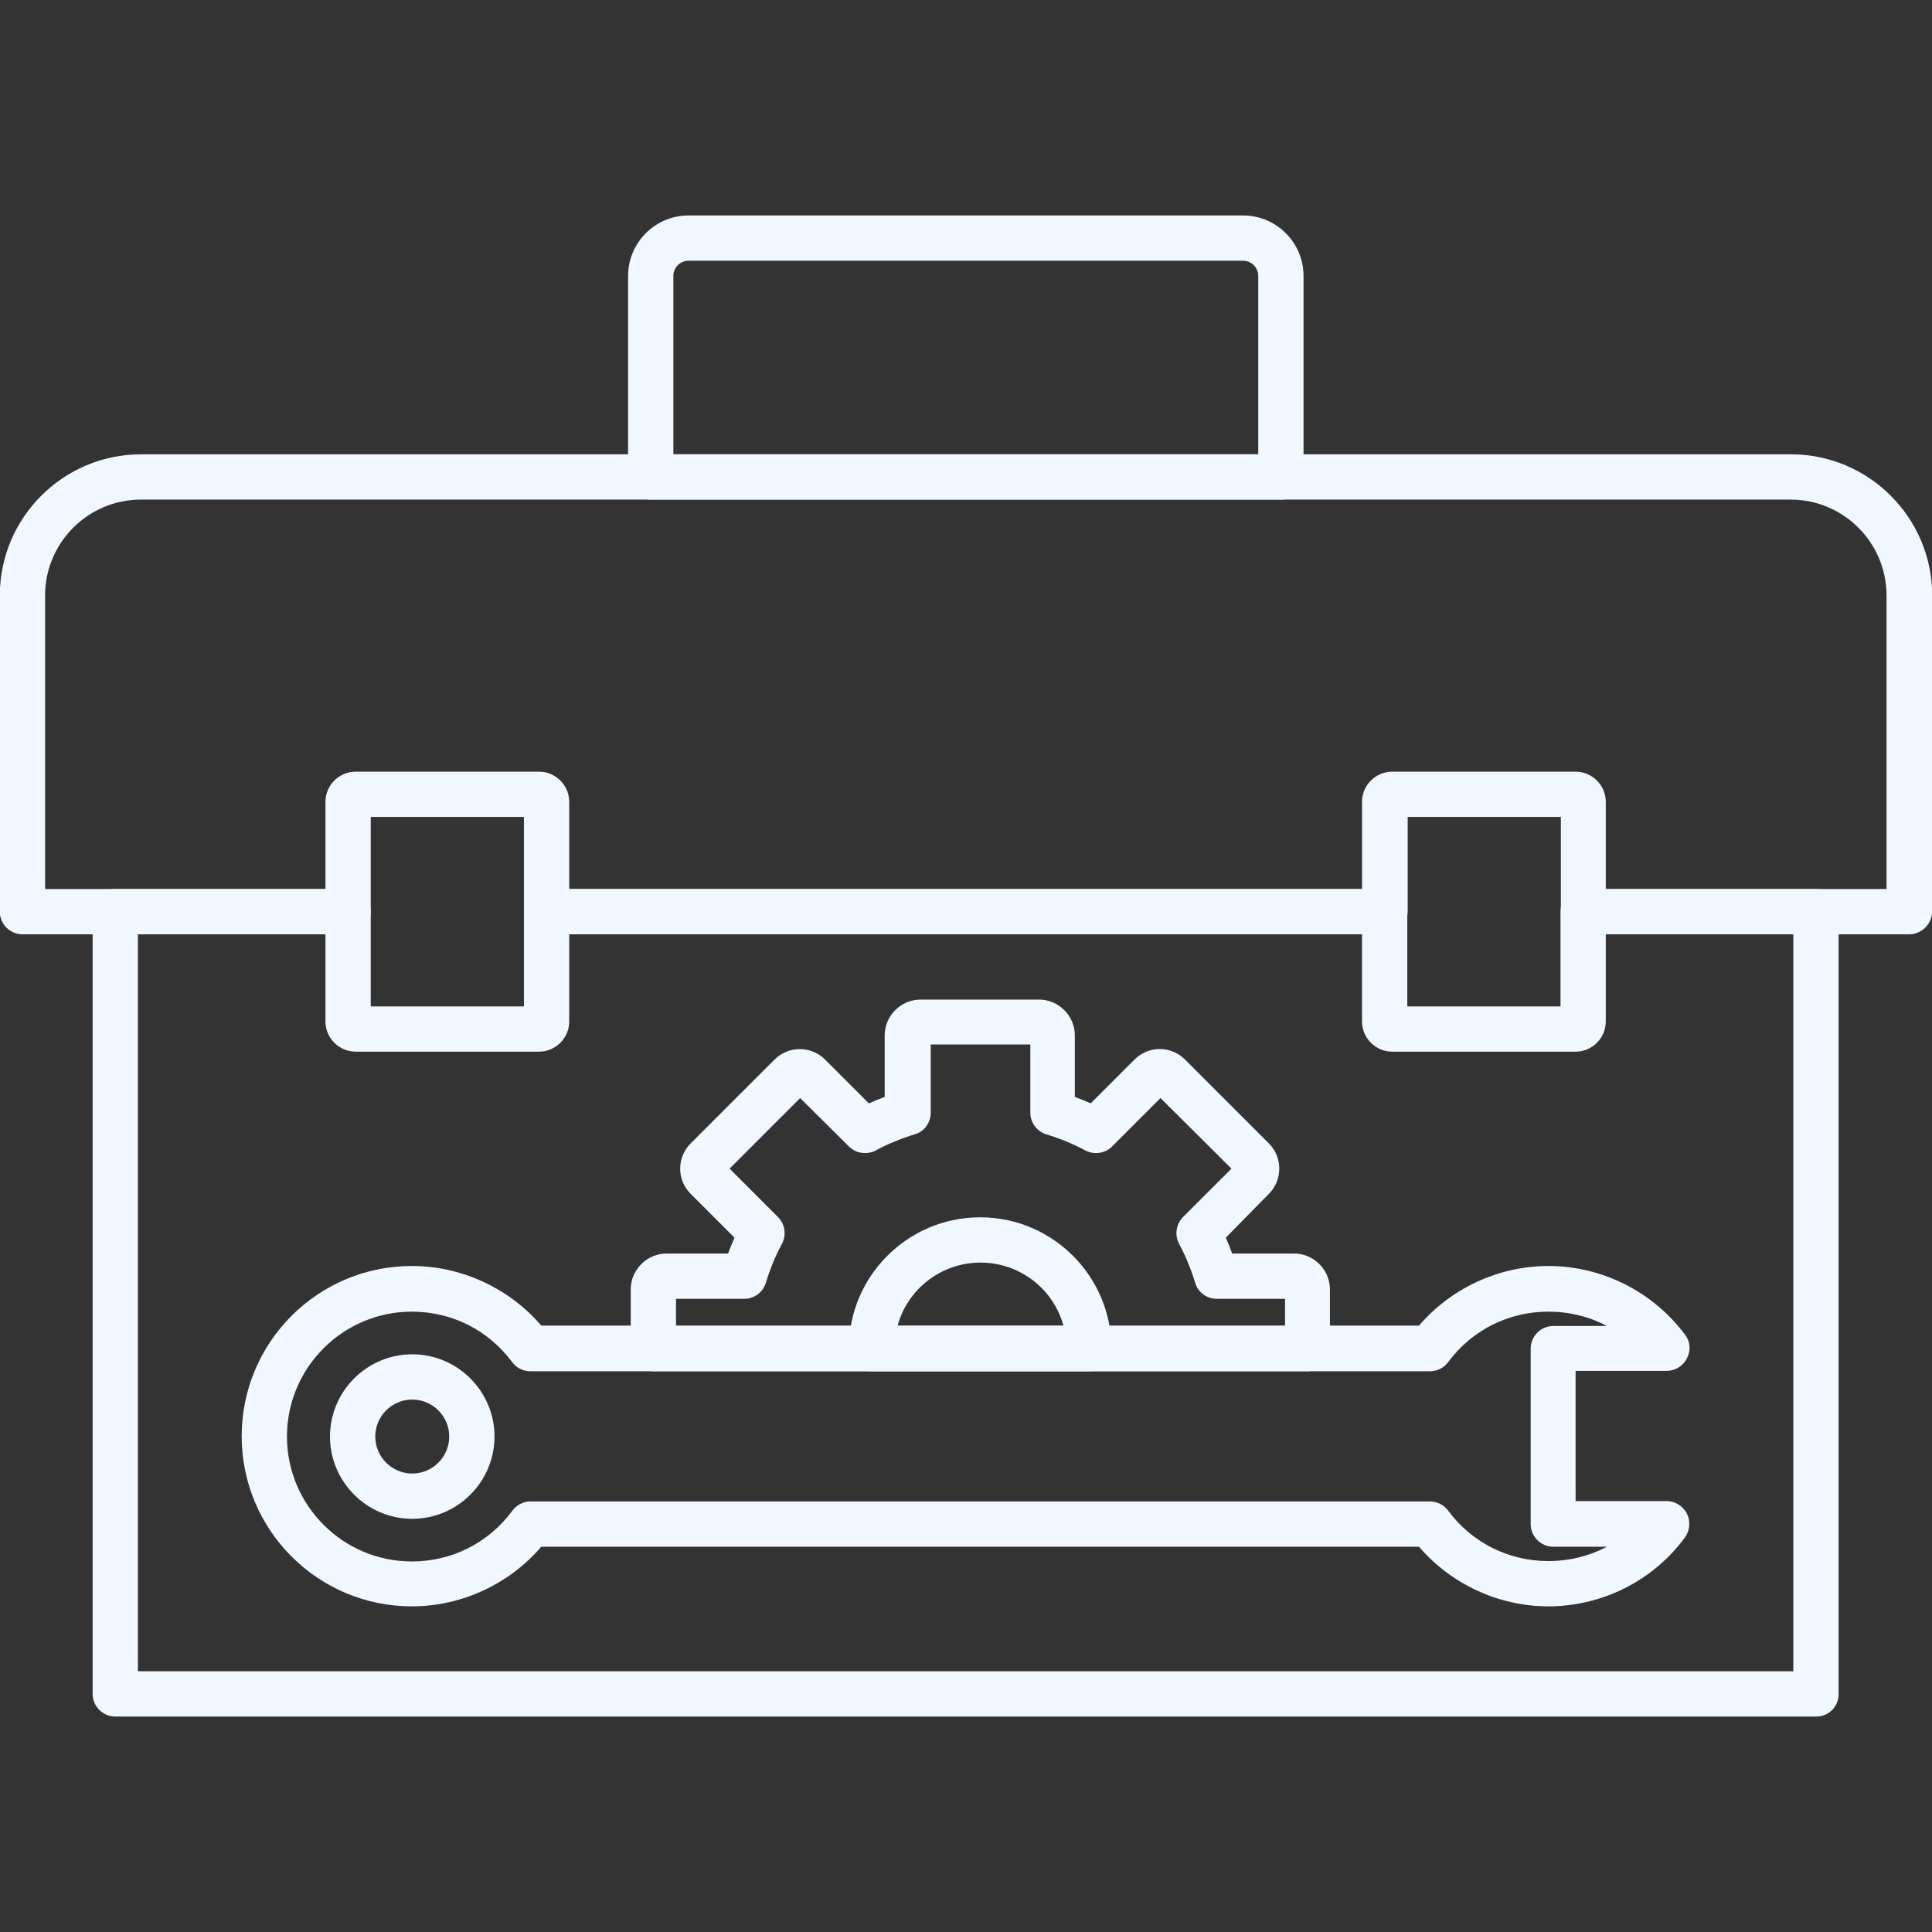
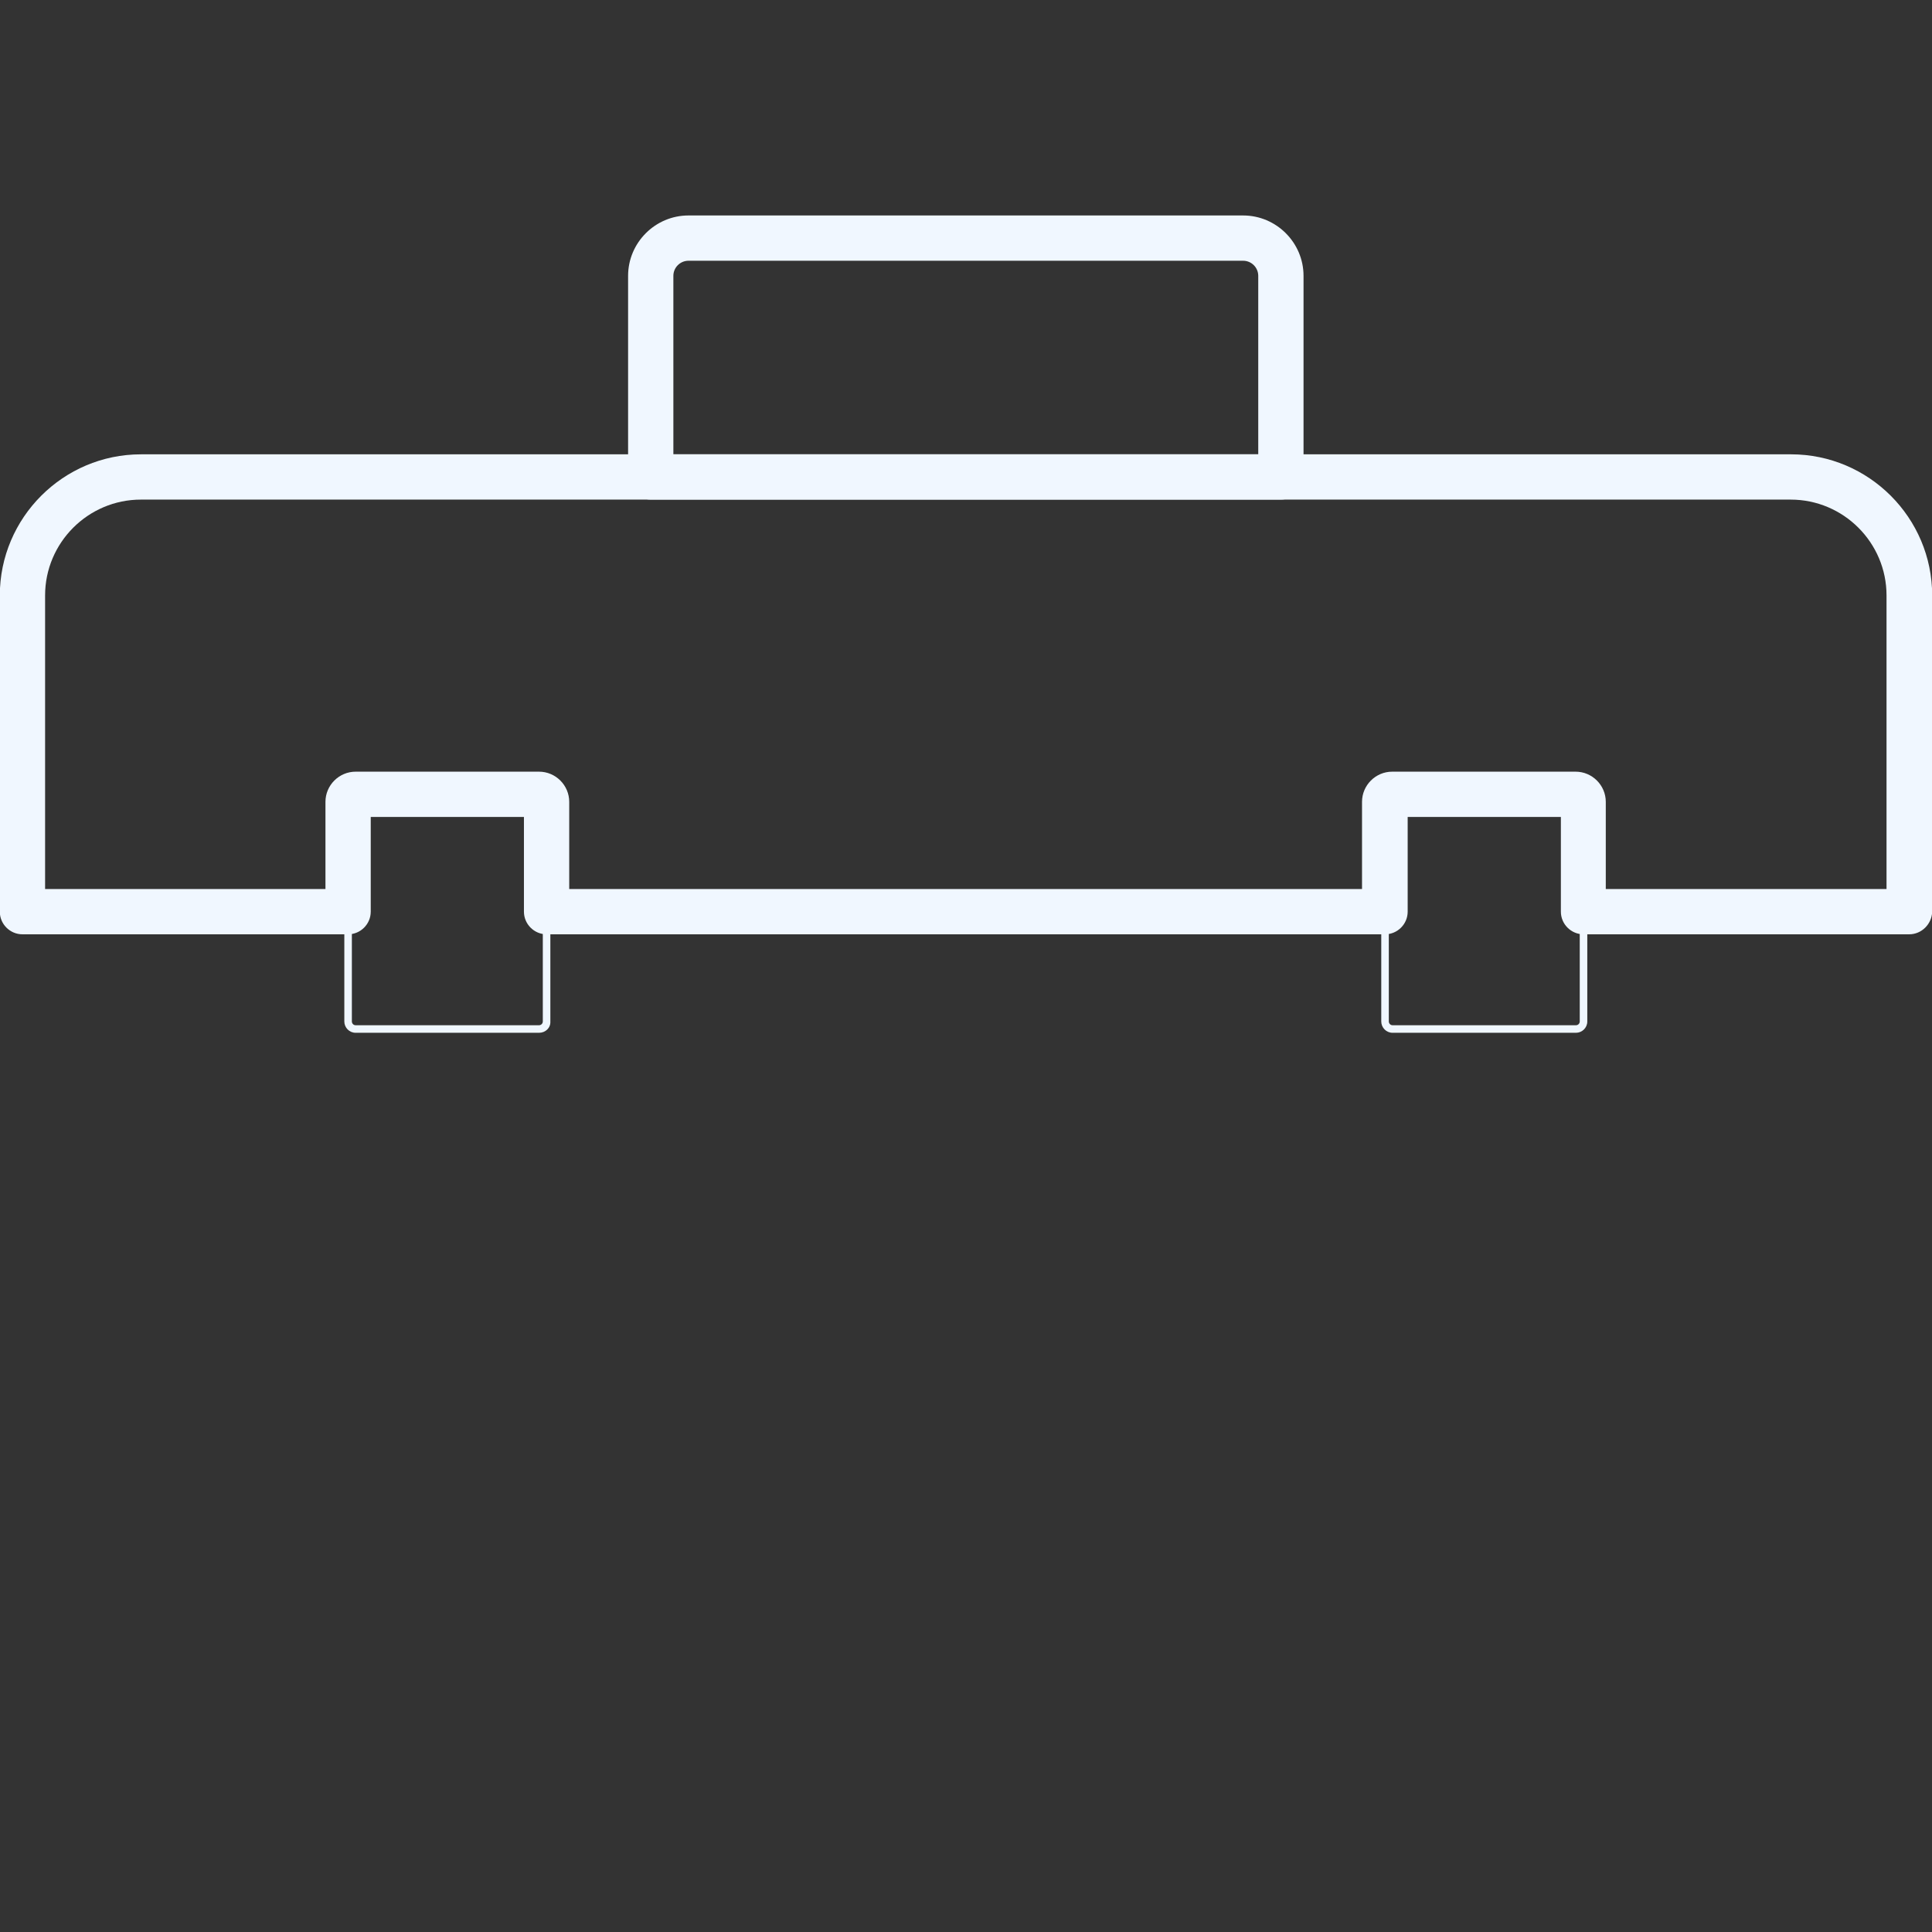
<svg xmlns="http://www.w3.org/2000/svg" viewBox="1744 2243.991 512 512" width="512" height="512" data-guides="{&quot;vertical&quot;:[],&quot;horizontal&quot;:[]}">
  <rect x="1744" y="2243.991" width="512" height="512" fill="#333333" stroke="none" />
  <path fill="#f0f7ff" stroke="none" fill-opacity="1" stroke-width="1.176" stroke-opacity="1" alignment-baseline="baseline" baseline-shift="baseline" clip-rule="evenodd" color="rgb(51, 51, 51)" fill-rule="evenodd" font-size-adjust="none" image-rendering="optimizequality" text-rendering="geometricprecision" id="tSvg181063ed828" class="fil0" title="Path 40" d="M 2249.949 2491.592 C 2221.182 2491.592 2192.416 2491.592 2163.649 2491.592C 2160.349 2491.592 2157.649 2488.892 2157.649 2485.592C 2157.649 2477.225 2157.649 2468.859 2157.649 2460.492C 2144.115 2460.492 2130.582 2460.492 2117.048 2460.492C 2117.048 2468.859 2117.048 2477.225 2117.048 2485.592C 2117.048 2488.892 2114.348 2491.592 2111.048 2491.592C 2036.982 2491.592 1962.916 2491.592 1888.85 2491.592C 1885.55 2491.592 1882.85 2488.892 1882.85 2485.592C 1882.85 2477.225 1882.85 2468.859 1882.85 2460.492C 1869.317 2460.492 1855.783 2460.492 1842.25 2460.492C 1842.25 2468.859 1842.25 2477.225 1842.25 2485.592C 1842.25 2488.892 1839.55 2491.592 1836.25 2491.592C 1807.483 2491.592 1778.717 2491.592 1749.95 2491.592C 1746.65 2491.592 1743.95 2488.892 1743.95 2485.592C 1743.95 2457.659 1743.95 2429.725 1743.95 2401.792C 1743.95 2381.193 1760.75 2364.393 1781.35 2364.393C 1927.116 2364.392 2072.882 2364.392 2218.649 2364.391C 2239.248 2364.391 2256.048 2381.191 2256.048 2401.791C 2256.048 2429.724 2256.048 2457.657 2256.048 2485.591C 2255.949 2488.892 2253.249 2491.592 2249.949 2491.592ZM 2169.649 2479.592 C 2194.416 2479.592 2219.182 2479.592 2243.949 2479.592C 2243.949 2453.659 2243.949 2427.725 2243.949 2401.792C 2243.949 2387.793 2232.549 2376.393 2218.549 2376.393C 2072.816 2376.392 1927.083 2376.392 1781.35 2376.391C 1767.35 2376.391 1755.95 2387.791 1755.95 2401.791C 1755.95 2427.724 1755.95 2453.657 1755.95 2479.591C 1780.717 2479.591 1805.484 2479.591 1830.25 2479.592C 1830.25 2471.892 1830.25 2464.192 1830.25 2456.492C 1830.25 2452.092 1833.85 2448.492 1838.25 2448.492C 1854.45 2448.492 1870.65 2448.492 1886.85 2448.492C 1891.25 2448.492 1894.85 2452.092 1894.85 2456.492C 1894.85 2464.192 1894.85 2471.892 1894.85 2479.592C 1964.883 2479.592 2034.916 2479.592 2104.95 2479.592C 2104.95 2471.892 2104.95 2464.192 2104.95 2456.492C 2104.95 2452.092 2108.55 2448.492 2112.949 2448.492C 2129.149 2448.492 2145.349 2448.492 2161.549 2448.492C 2165.949 2448.492 2169.549 2452.092 2169.549 2456.492C 2169.549 2464.192 2169.549 2471.892 2169.549 2479.592C 2169.582 2479.592 2169.616 2479.592 2169.649 2479.592Z" />
  <path fill="#f0f7ff" stroke="none" fill-opacity="1" stroke-width="1.176" stroke-opacity="1" alignment-baseline="baseline" baseline-shift="baseline" clip-rule="evenodd" color="rgb(51, 51, 51)" fill-rule="evenodd" font-size-adjust="none" image-rendering="optimizequality" text-rendering="geometricprecision" id="tSvg2cbeda1b7e" class="fil0" title="Path 41" d="M 2083.449 2376.392 C 2027.783 2376.392 1972.117 2376.392 1916.451 2376.392C 1913.151 2376.392 1910.451 2373.692 1910.451 2370.392C 1910.451 2352.625 1910.451 2334.859 1910.451 2317.092C 1910.451 2308.291 1917.651 2301.092 1926.451 2301.092C 1975.451 2301.092 2024.45 2301.092 2073.449 2301.093C 2082.25 2301.093 2089.45 2308.293 2089.45 2317.093C 2089.45 2334.86 2089.45 2352.626 2089.45 2370.393C 2089.448 2373.692 2086.748 2376.392 2083.449 2376.392ZM 1922.451 2364.392 C 1974.117 2364.392 2025.783 2364.392 2077.449 2364.392C 2077.449 2348.625 2077.449 2332.859 2077.449 2317.092C 2077.449 2314.892 2075.649 2313.092 2073.448 2313.092C 2024.449 2313.092 1975.45 2313.092 1926.45 2313.092C 1924.25 2313.092 1922.45 2314.892 1922.45 2317.092C 1922.45 2332.859 1922.451 2348.625 1922.451 2364.392Z" />
-   <path fill="#f0f7ff" stroke="none" fill-opacity="1" stroke-width="1.176" stroke-opacity="1" alignment-baseline="baseline" baseline-shift="baseline" clip-rule="evenodd" color="rgb(51, 51, 51)" fill-rule="evenodd" font-size-adjust="none" image-rendering="optimizequality" text-rendering="geometricprecision" id="tSvg1d370f33d7" class="fil0" title="Path 42" d="M 2225.349 2698.89 C 2075.083 2698.89 1924.816 2698.89 1774.55 2698.89C 1771.25 2698.89 1768.55 2696.19 1768.55 2692.89C 1768.55 2623.79 1768.55 2554.691 1768.55 2485.592C 1768.55 2482.292 1771.25 2479.592 1774.55 2479.592C 1795.116 2479.592 1815.683 2479.592 1836.25 2479.592C 1839.55 2479.592 1842.25 2482.292 1842.25 2485.592C 1842.25 2493.958 1842.25 2502.324 1842.25 2510.69C 1855.783 2510.69 1869.317 2510.69 1882.85 2510.69C 1882.85 2502.324 1882.85 2493.958 1882.85 2485.592C 1882.85 2482.292 1885.55 2479.592 1888.85 2479.592C 1962.883 2479.592 2036.916 2479.592 2110.949 2479.592C 2114.249 2479.592 2116.949 2482.292 2116.949 2485.592C 2116.949 2493.958 2116.949 2502.324 2116.949 2510.69C 2130.482 2510.69 2144.015 2510.69 2157.549 2510.69C 2157.549 2502.324 2157.549 2493.958 2157.549 2485.592C 2157.549 2482.292 2160.249 2479.592 2163.549 2479.592C 2184.115 2479.592 2204.682 2479.592 2225.248 2479.592C 2228.548 2479.592 2231.248 2482.292 2231.248 2485.592C 2231.248 2554.658 2231.248 2623.724 2231.248 2692.791C 2231.349 2696.19 2228.649 2698.89 2225.349 2698.89ZM 1780.55 2686.891 C 1926.783 2686.891 2073.015 2686.891 2219.248 2686.891C 2219.248 2621.791 2219.248 2556.691 2219.248 2491.592C 2202.681 2491.592 2186.115 2491.592 2169.548 2491.592C 2169.548 2499.291 2169.548 2506.991 2169.548 2514.691C 2169.548 2519.09 2165.948 2522.69 2161.548 2522.69C 2145.348 2522.69 2129.148 2522.69 2112.948 2522.69C 2108.549 2522.69 2104.949 2519.09 2104.949 2514.691C 2104.949 2506.991 2104.949 2499.291 2104.949 2491.592C 2034.916 2491.592 1964.883 2491.592 1894.85 2491.592C 1894.85 2499.291 1894.85 2506.991 1894.85 2514.691C 1894.85 2519.09 1891.25 2522.69 1886.85 2522.69C 1870.65 2522.69 1854.449 2522.69 1838.249 2522.69C 1833.849 2522.69 1830.249 2519.09 1830.249 2514.691C 1830.249 2506.991 1830.249 2499.291 1830.249 2491.592C 1813.683 2491.592 1797.116 2491.592 1780.549 2491.592C 1780.549 2556.691 1780.549 2621.791 1780.549 2686.891C 1780.55 2686.891 1780.55 2686.891 1780.55 2686.891Z" />
-   <path fill="#f0f7ff" stroke="none" fill-opacity="1" stroke-width="1.176" stroke-opacity="1" alignment-baseline="baseline" baseline-shift="baseline" clip-rule="evenodd" color="rgb(51, 51, 51)" fill-rule="evenodd" font-size-adjust="none" image-rendering="optimizequality" text-rendering="geometricprecision" id="tSvg3f63df48ce" class="fil0" title="Path 43" d="M 2154.349 2669.691 C 2141.149 2669.691 2128.549 2663.791 2120.048 2653.891C 2042.515 2653.891 1964.982 2653.891 1887.449 2653.891C 1878.949 2663.791 1866.349 2669.691 1853.149 2669.691C 1828.249 2669.691 1808.048 2649.49 1808.048 2624.59C 1808.048 2599.69 1828.249 2579.49 1853.149 2579.49C 1866.349 2579.49 1878.949 2585.389 1887.449 2595.289C 1964.982 2595.29 2042.515 2595.29 2120.048 2595.291C 2128.549 2585.391 2141.149 2579.491 2154.349 2579.491C 2168.549 2579.491 2182.049 2586.291 2190.549 2597.691C 2191.948 2599.491 2192.149 2601.891 2191.048 2603.991C 2190.048 2605.99 2187.948 2607.291 2185.648 2607.291C 2177.615 2607.291 2169.582 2607.291 2161.549 2607.291C 2161.549 2618.791 2161.549 2630.291 2161.549 2641.791C 2169.582 2641.791 2177.616 2641.791 2185.649 2641.791C 2187.949 2641.791 2189.95 2643.091 2191.049 2645.091C 2192.05 2647.09 2191.849 2649.591 2190.55 2651.391C 2182.149 2662.891 2168.549 2669.691 2154.349 2669.691ZM 1884.55 2641.891 C 1964.016 2641.891 2043.483 2641.891 2122.949 2641.891C 2124.849 2641.891 2126.649 2642.791 2127.749 2644.291C 2134.049 2652.791 2143.749 2657.691 2154.349 2657.691C 2159.849 2657.691 2165.149 2656.39 2169.848 2653.891C 2165.115 2653.891 2160.382 2653.891 2155.649 2653.891C 2152.349 2653.891 2149.649 2651.191 2149.649 2647.891C 2149.649 2632.391 2149.649 2616.891 2149.649 2601.391C 2149.649 2598.091 2152.349 2595.391 2155.649 2595.391C 2160.382 2595.391 2165.115 2595.391 2169.848 2595.391C 2165.149 2592.89 2159.848 2591.591 2154.349 2591.591C 2143.748 2591.591 2134.049 2596.492 2127.749 2604.991C 2126.649 2606.491 2124.849 2607.391 2122.949 2607.391C 2043.483 2607.391 1964.016 2607.391 1884.55 2607.391C 1882.649 2607.391 1880.849 2606.491 1879.75 2604.991C 1873.45 2596.49 1863.749 2591.591 1853.15 2591.591C 1834.95 2591.591 1820.05 2606.392 1820.05 2624.692C 1820.05 2642.891 1834.85 2657.792 1853.15 2657.792C 1863.751 2657.792 1873.45 2652.892 1879.75 2644.393C 1880.95 2642.791 1882.649 2641.891 1884.55 2641.891Z" />
-   <path fill="#f0f7ff" stroke="none" fill-opacity="1" stroke-width="1.176" stroke-opacity="1" alignment-baseline="baseline" baseline-shift="baseline" clip-rule="evenodd" color="rgb(51, 51, 51)" fill-rule="evenodd" font-size-adjust="none" image-rendering="optimizequality" text-rendering="geometricprecision" id="tSvg18452360bac" class="fil0" title="Path 44" d="M 1853.25 2646.491 C 1841.25 2646.491 1831.45 2636.691 1831.45 2624.691C 1831.45 2612.691 1841.25 2602.891 1853.25 2602.891C 1865.25 2602.891 1875.05 2612.691 1875.05 2624.691C 1875.051 2636.691 1865.25 2646.491 1853.25 2646.491ZM 1853.25 2614.891 C 1847.85 2614.891 1843.45 2619.291 1843.45 2624.691C 1843.45 2630.091 1847.85 2634.491 1853.25 2634.491C 1858.65 2634.491 1863.05 2630.091 1863.05 2624.691C 1863.05 2619.291 1858.65 2614.891 1853.25 2614.891Z" />
-   <path fill="#f0f7ff" stroke="none" fill-opacity="1" stroke-width="1.176" stroke-opacity="1" alignment-baseline="baseline" baseline-shift="baseline" clip-rule="evenodd" color="rgb(51, 51, 51)" fill-rule="evenodd" font-size-adjust="none" image-rendering="optimizequality" text-rendering="geometricprecision" id="tSvg7a0aae029a" class="fil0" title="Path 45" d="M 2090.449 2607.391 C 2032.683 2607.391 1974.916 2607.391 1917.15 2607.391C 1913.85 2607.391 1911.15 2604.691 1911.15 2601.391C 1911.15 2596.157 1911.15 2590.924 1911.15 2585.69C 1911.15 2580.49 1915.45 2576.191 1920.649 2576.191C 1926.083 2576.191 1931.516 2576.191 1936.95 2576.191C 1937.45 2574.791 1938.05 2573.39 1938.65 2571.991C 1934.783 2568.124 1930.916 2564.258 1927.05 2560.391C 1925.25 2558.591 1924.25 2556.191 1924.25 2553.691C 1924.25 2551.19 1925.25 2548.79 1927.05 2546.99C 1934.45 2539.59 1941.85 2532.19 1949.25 2524.79C 1952.95 2521.09 1958.95 2521.09 1962.65 2524.79C 1966.516 2528.657 1970.383 2532.523 1974.249 2536.39C 1975.649 2535.79 1977.05 2535.19 1978.449 2534.69C 1978.449 2529.257 1978.449 2523.823 1978.449 2518.39C 1978.449 2513.189 1982.75 2508.89 1987.949 2508.89C 1998.415 2508.89 2008.882 2508.89 2019.349 2508.89C 2024.549 2508.89 2028.848 2513.19 2028.848 2518.39C 2028.848 2523.823 2028.848 2529.257 2028.848 2534.69C 2030.248 2535.19 2031.649 2535.79 2033.048 2536.39C 2036.915 2532.523 2040.781 2528.657 2044.648 2524.79C 2046.448 2522.99 2048.848 2521.99 2051.348 2521.99C 2051.348 2521.99 2051.348 2521.99 2051.348 2521.99C 2053.849 2521.99 2056.249 2522.99 2058.049 2524.79C 2065.449 2532.19 2072.849 2539.59 2080.249 2546.99C 2083.949 2550.691 2083.949 2556.691 2080.249 2560.39C 2076.449 2564.257 2072.649 2568.124 2068.849 2571.991C 2069.449 2573.39 2070.049 2574.791 2070.548 2576.191C 2076.015 2576.191 2081.482 2576.191 2086.949 2576.191C 2092.15 2576.191 2096.449 2580.491 2096.449 2585.69C 2096.449 2590.924 2096.449 2596.157 2096.449 2601.391C 2096.449 2604.691 2093.749 2607.391 2090.449 2607.391ZM 1923.15 2595.391 C 1976.95 2595.391 2030.749 2595.391 2084.549 2595.391C 2084.549 2592.991 2084.549 2590.591 2084.549 2588.191C 2078.515 2588.191 2072.482 2588.191 2066.448 2588.191C 2063.849 2588.191 2061.449 2586.491 2060.748 2583.991C 2059.649 2580.391 2058.248 2576.891 2056.448 2573.591C 2055.248 2571.291 2055.648 2568.391 2057.548 2566.491C 2061.814 2562.225 2066.081 2557.958 2070.347 2553.692C 2064.081 2547.458 2057.815 2541.224 2051.549 2534.99C 2047.282 2539.257 2043.016 2543.523 2038.749 2547.79C 2036.849 2549.69 2034.05 2550.089 2031.65 2548.889C 2028.35 2547.089 2024.85 2545.69 2021.25 2544.589C 2018.75 2543.789 2017.05 2541.489 2017.05 2538.889C 2017.05 2532.856 2017.05 2526.822 2017.05 2520.789C 2008.25 2520.789 1999.45 2520.79 1990.65 2520.791C 1990.65 2526.824 1990.65 2532.858 1990.65 2538.891C 1990.65 2541.491 1988.95 2543.891 1986.45 2544.591C 1982.85 2545.691 1979.35 2547.092 1976.05 2548.892C 1973.751 2550.092 1970.85 2549.691 1968.951 2547.792C 1964.65 2543.525 1960.35 2539.258 1956.049 2534.99C 1949.816 2541.224 1943.582 2547.457 1937.349 2553.691C 1941.615 2557.957 1945.882 2562.224 1950.148 2566.49C 1952.049 2568.391 1952.448 2571.19 1951.248 2573.59C 1949.448 2576.89 1948.048 2580.39 1946.948 2583.99C 1946.148 2586.49 1943.847 2588.19 1941.248 2588.19C 1935.215 2588.19 1929.182 2588.19 1923.15 2588.191C 1923.15 2590.591 1923.15 2592.991 1923.15 2595.391C 1923.15 2595.391 1923.15 2595.391 1923.15 2595.391ZM 1935.651 2551.891 C 1935.651 2551.891 1935.651 2551.891 1935.651 2551.891ZM 2053.249 2533.19 C 2053.249 2533.19 2053.249 2533.19 2053.249 2533.19Z" />
-   <path fill="#f0f7ff" stroke="none" fill-opacity="1" stroke-width="1.176" stroke-opacity="1" alignment-baseline="baseline" baseline-shift="baseline" clip-rule="evenodd" color="rgb(51, 51, 51)" fill-rule="evenodd" font-size-adjust="none" image-rendering="optimizequality" text-rendering="geometricprecision" id="tSvg1723069e49b" class="fil0" title="Path 46" d="M 2032.549 2607.391 C 2013.349 2607.391 1994.15 2607.391 1974.95 2607.391C 1971.65 2607.391 1968.95 2604.691 1968.95 2601.391C 1968.95 2582.191 1984.55 2566.591 2003.749 2566.591C 2022.949 2566.591 2038.549 2582.191 2038.549 2601.391C 2038.549 2604.691 2035.849 2607.391 2032.549 2607.391ZM 1981.85 2595.391 C 1996.516 2595.391 2011.183 2595.391 2025.85 2595.391C 2023.25 2585.69 2014.349 2578.591 2003.849 2578.591C 1993.35 2578.591 1984.451 2585.69 1981.85 2595.391Z" />
  <path fill="#f0f7ff" stroke="none" fill-opacity="1" stroke-width="1.176" stroke-opacity="1" alignment-baseline="baseline" baseline-shift="baseline" clip-rule="evenodd" color="rgb(51, 51, 51)" fill-rule="evenodd" font-size-adjust="none" image-rendering="optimizequality" text-rendering="geometricprecision" id="tSvgeac245d1cb" class="fil0" title="Path 47" d="M 1886.85 2517.691 C 1870.65 2517.691 1854.45 2517.691 1838.25 2517.691C 1836.55 2517.691 1835.25 2516.291 1835.25 2514.691C 1835.25 2495.325 1835.25 2475.958 1835.25 2456.592C 1835.25 2454.893 1836.649 2453.592 1838.25 2453.592C 1854.45 2453.592 1870.65 2453.592 1886.85 2453.592C 1888.549 2453.592 1889.85 2454.992 1889.85 2456.592C 1889.85 2475.958 1889.85 2495.325 1889.85 2514.691C 1889.95 2516.39 1888.551 2517.691 1886.85 2517.691ZM 1838.25 2455.592 C 1837.75 2455.592 1837.249 2455.992 1837.249 2456.592C 1837.249 2475.958 1837.249 2495.325 1837.249 2514.691C 1837.249 2515.19 1837.65 2515.691 1838.25 2515.691C 1854.45 2515.691 1870.65 2515.691 1886.85 2515.691C 1887.349 2515.691 1887.85 2515.291 1887.85 2514.691C 1887.85 2495.325 1887.85 2475.958 1887.85 2456.592C 1887.85 2456.093 1887.45 2455.592 1886.85 2455.592C 1870.65 2455.592 1854.45 2455.592 1838.25 2455.592Z" />
  <path fill="#f0f7ff" stroke="none" fill-opacity="1" stroke-width="1.176" stroke-opacity="1" alignment-baseline="baseline" baseline-shift="baseline" clip-rule="evenodd" color="rgb(51, 51, 51)" fill-rule="evenodd" font-size-adjust="none" image-rendering="optimizequality" text-rendering="geometricprecision" id="tSvg1540f6c362b" class="fil0" title="Path 48" d="M 2161.65 2517.691 C 2145.45 2517.691 2129.25 2517.691 2113.05 2517.691C 2111.35 2517.691 2110.05 2516.291 2110.05 2514.691C 2110.05 2495.325 2110.05 2475.958 2110.05 2456.592C 2110.05 2454.893 2111.449 2453.592 2113.05 2453.592C 2129.25 2453.592 2145.45 2453.592 2161.65 2453.592C 2163.349 2453.592 2164.65 2454.992 2164.65 2456.592C 2164.65 2475.958 2164.65 2495.325 2164.65 2514.691C 2164.65 2516.39 2163.249 2517.691 2161.65 2517.691ZM 2113.05 2455.592 C 2112.55 2455.592 2112.049 2455.992 2112.049 2456.592C 2112.049 2475.958 2112.049 2495.325 2112.049 2514.691C 2112.049 2515.19 2112.45 2515.691 2113.05 2515.691C 2129.25 2515.691 2145.45 2515.691 2161.65 2515.691C 2162.149 2515.691 2162.65 2515.291 2162.65 2514.691C 2162.65 2495.325 2162.65 2475.958 2162.65 2456.592C 2162.65 2456.093 2162.25 2455.592 2161.65 2455.592C 2145.45 2455.592 2129.25 2455.592 2113.05 2455.592Z" />
  <defs />
</svg>